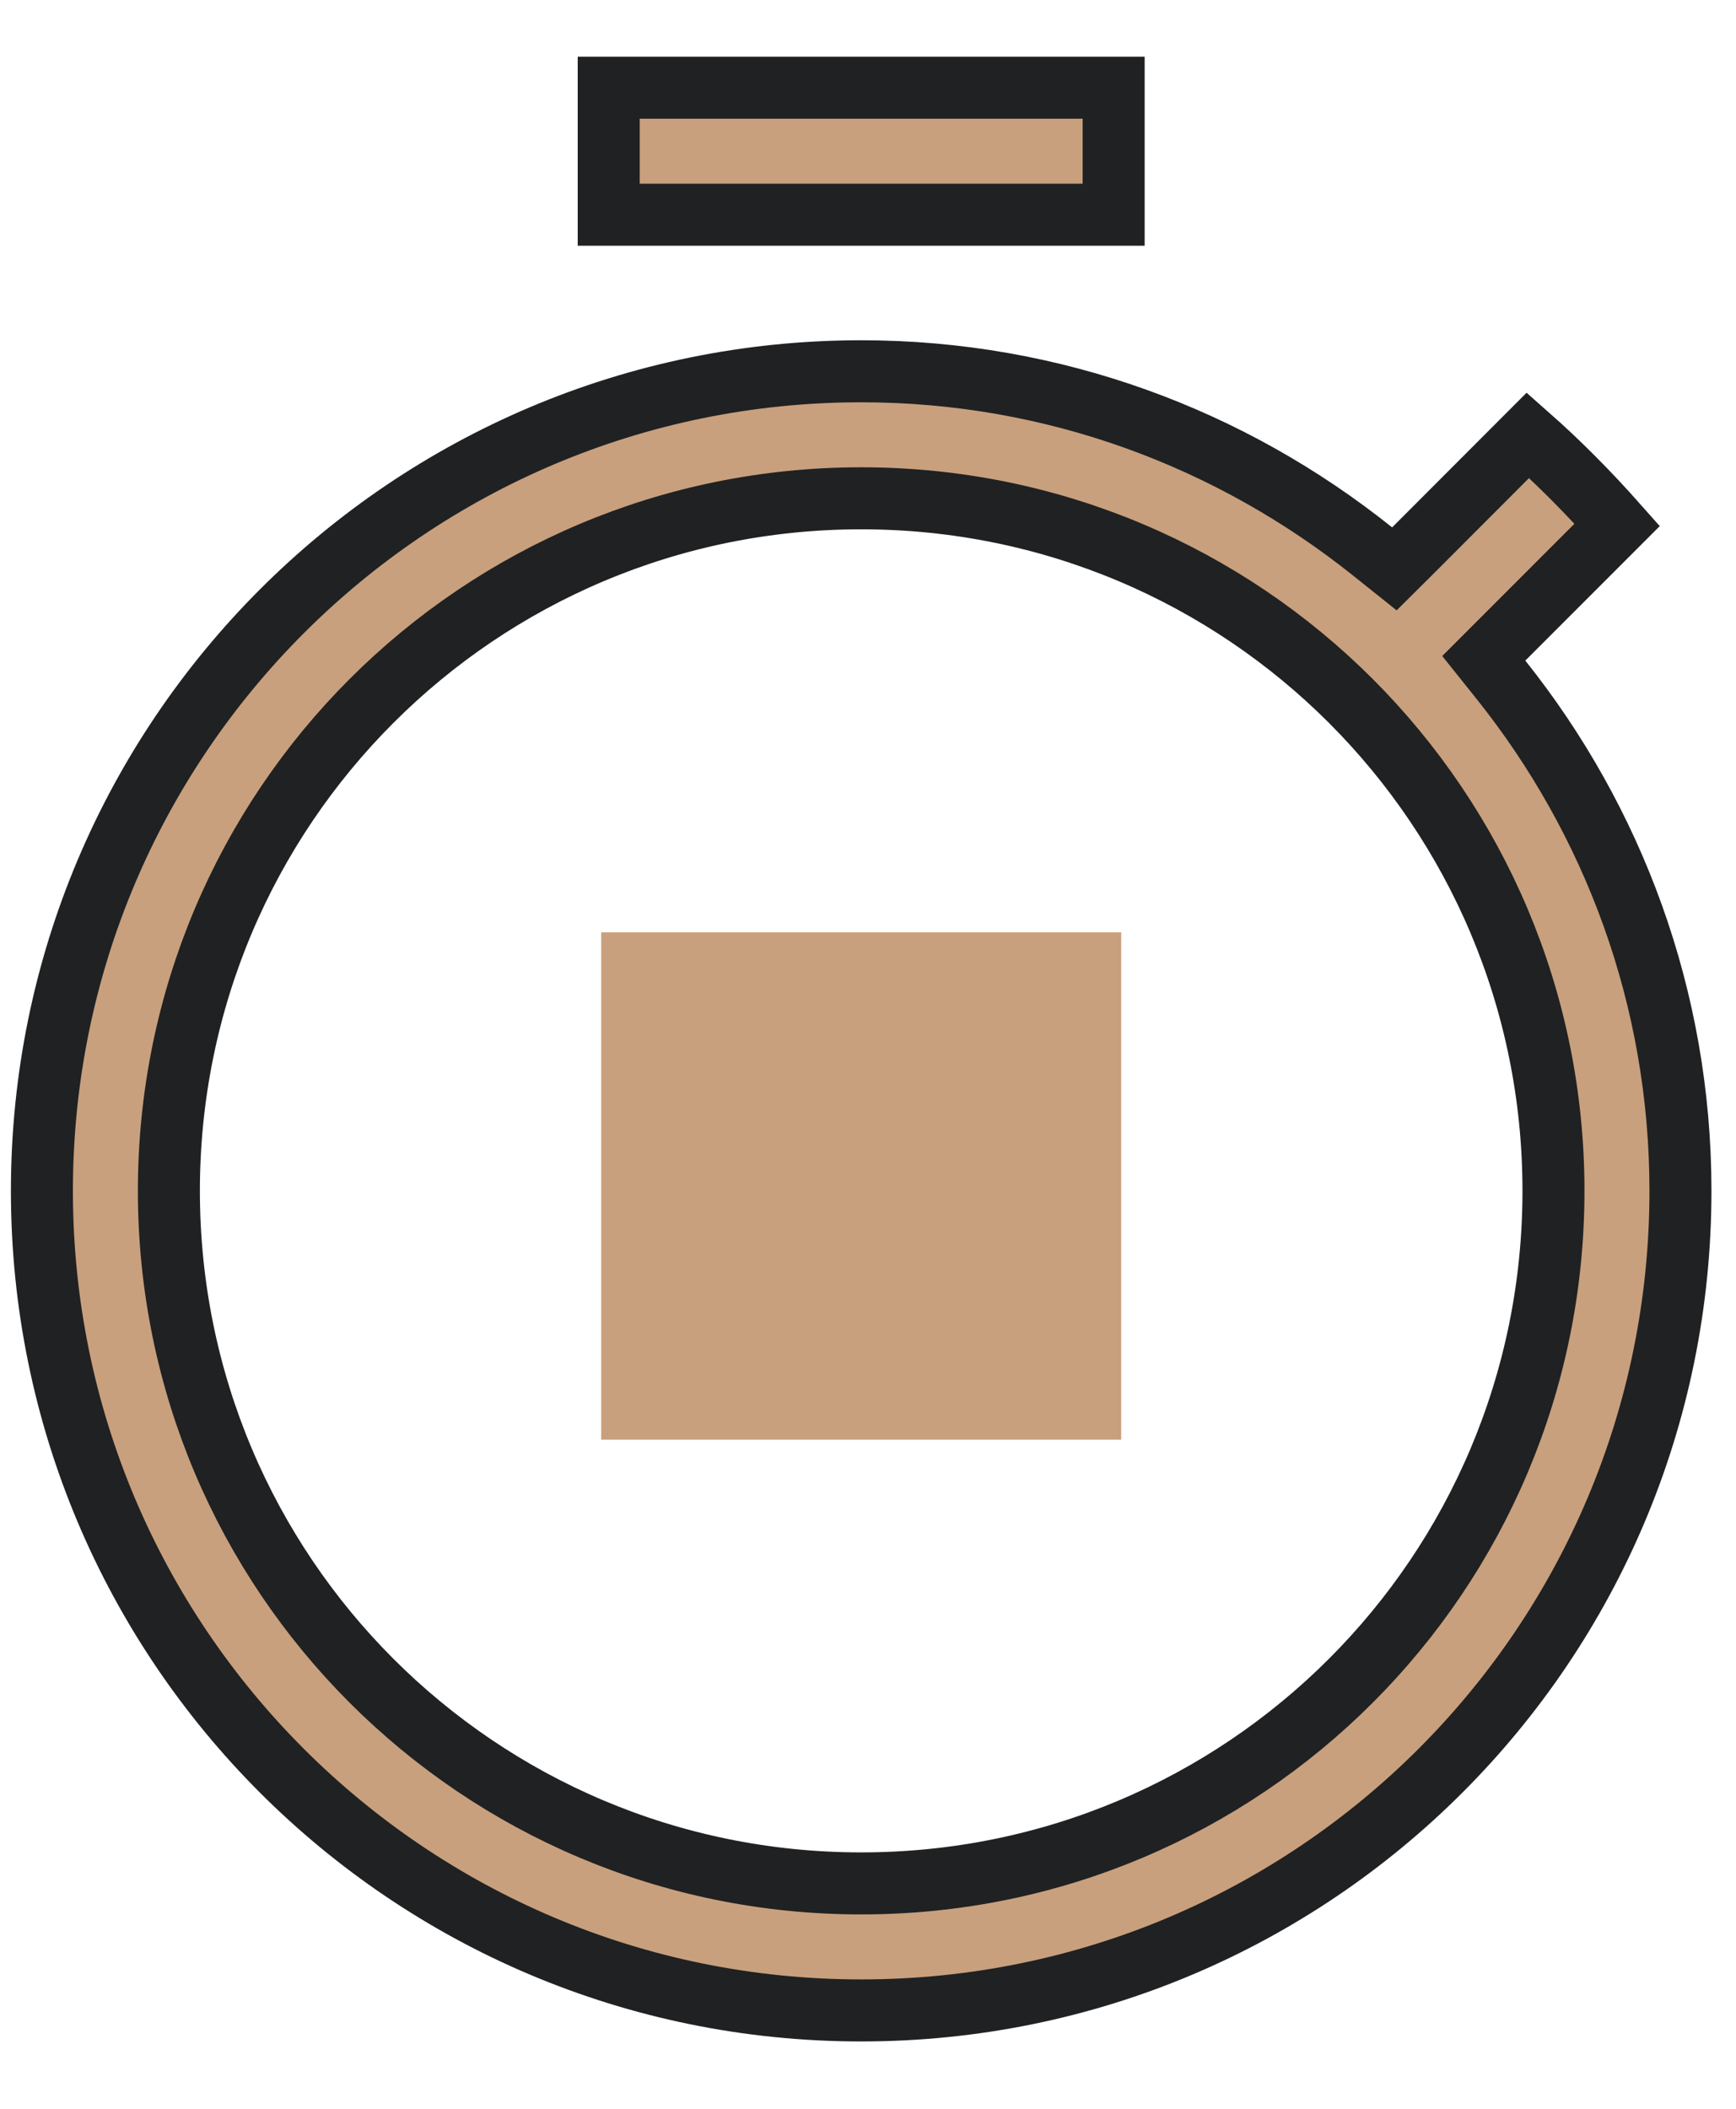
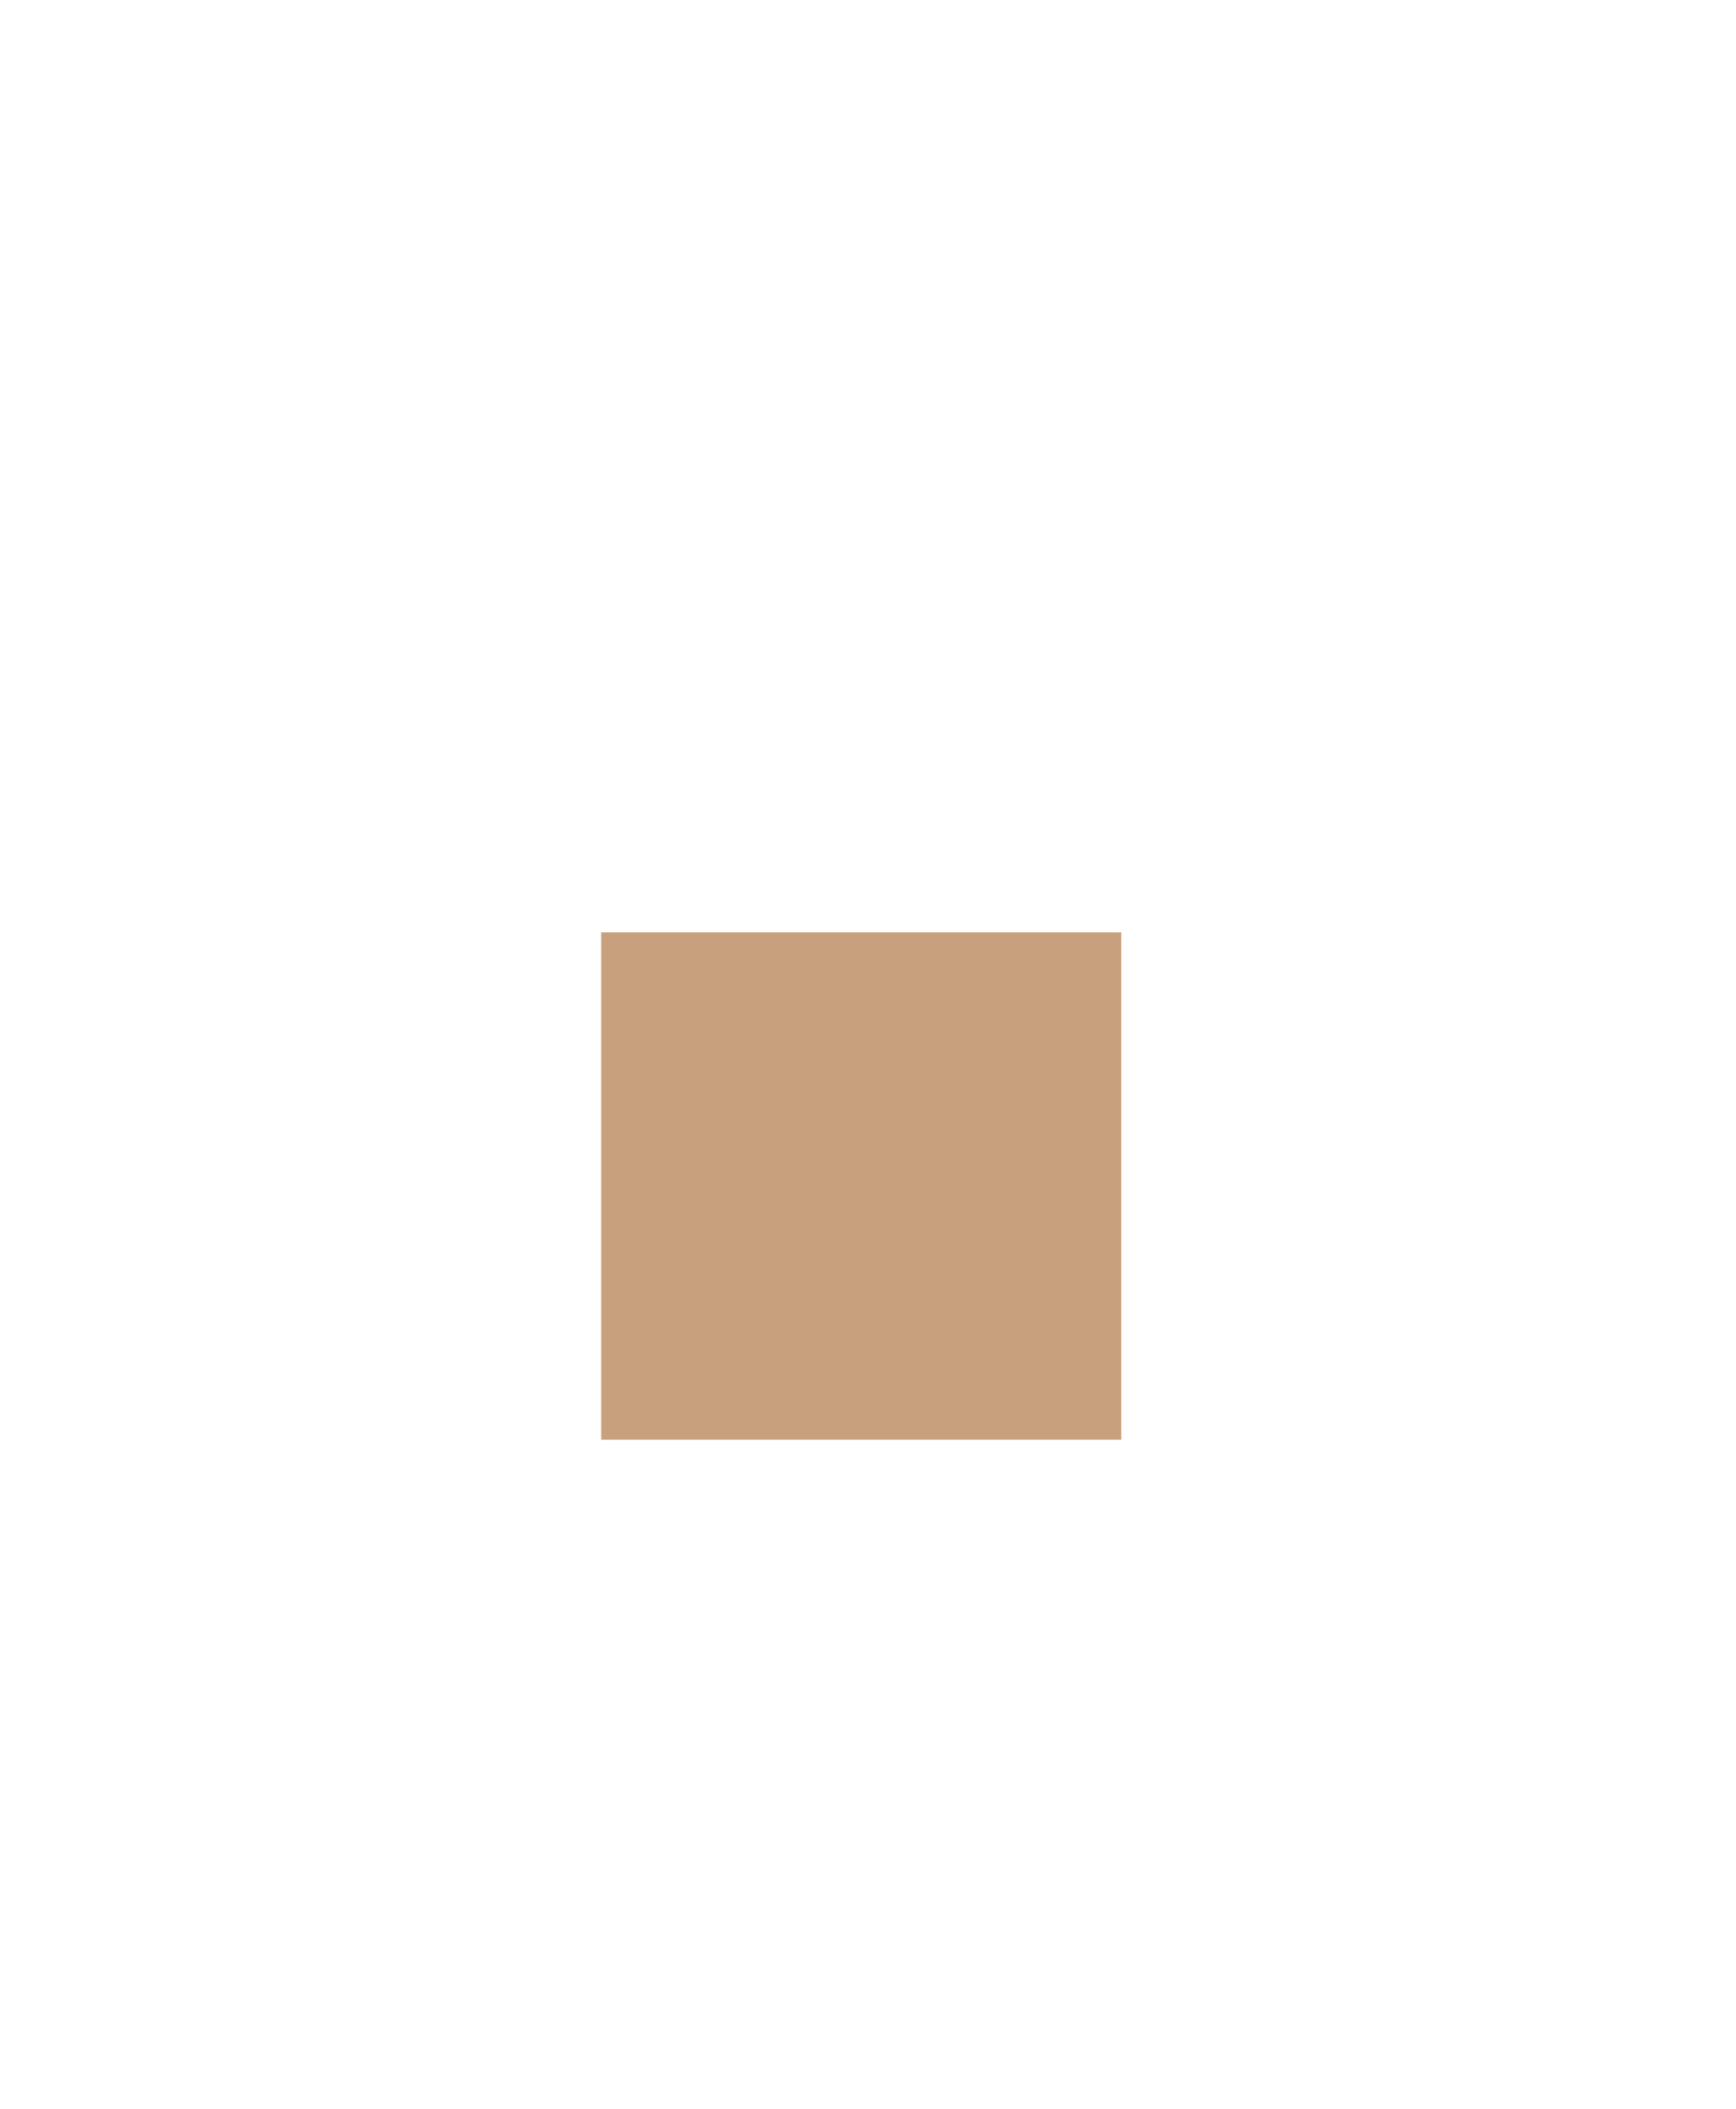
<svg xmlns="http://www.w3.org/2000/svg" width="14" height="17" viewBox="0 0 14 17" fill="none">
-   <path d="M12.124 5.149L11.966 5.307L12.106 5.482C13.009 6.613 13.552 8.044 13.552 9.6C13.552 13.249 10.601 16.207 6.945 16.207C3.289 16.207 0.338 13.249 0.338 9.6C0.338 5.951 3.296 2.993 6.945 2.993C8.501 2.993 9.932 3.536 11.071 4.447L11.245 4.586L11.404 4.428L12.322 3.509C12.575 3.732 12.815 3.975 13.042 4.231L12.124 5.149ZM4.909 1.731V0.707H8.981V1.731H4.909ZM1.362 9.6C1.362 12.687 3.858 15.183 6.945 15.183C10.032 15.183 12.528 12.687 12.528 9.6C12.528 6.513 10.032 4.017 6.945 4.017C3.858 4.017 1.362 6.513 1.362 9.6Z" fill="#C8A07D" stroke="#202122" stroke-width="0.5" />
  <path d="M4.848 11.606H9.042V7.516H4.848V11.606Z" fill="#C8A07D" />
</svg>